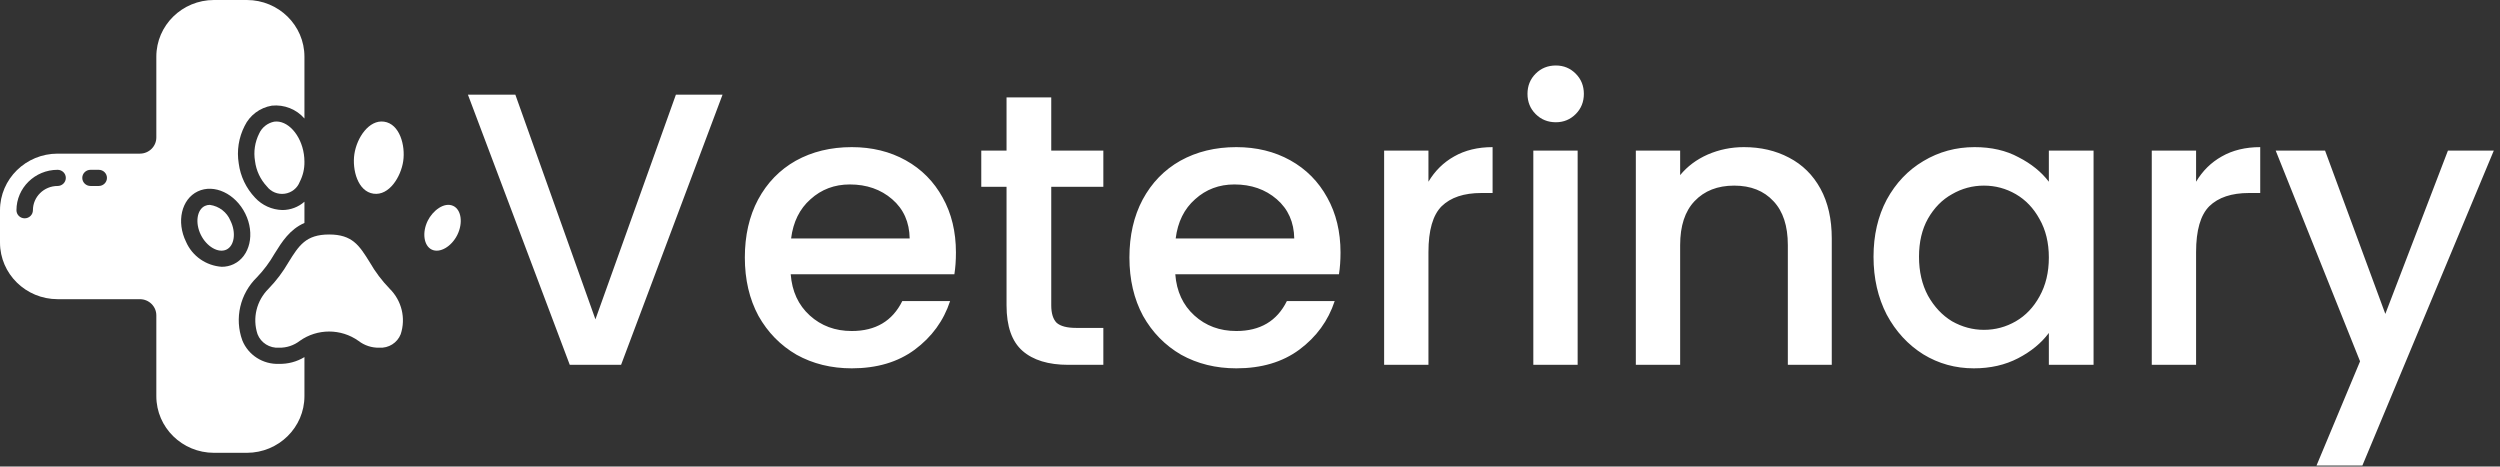
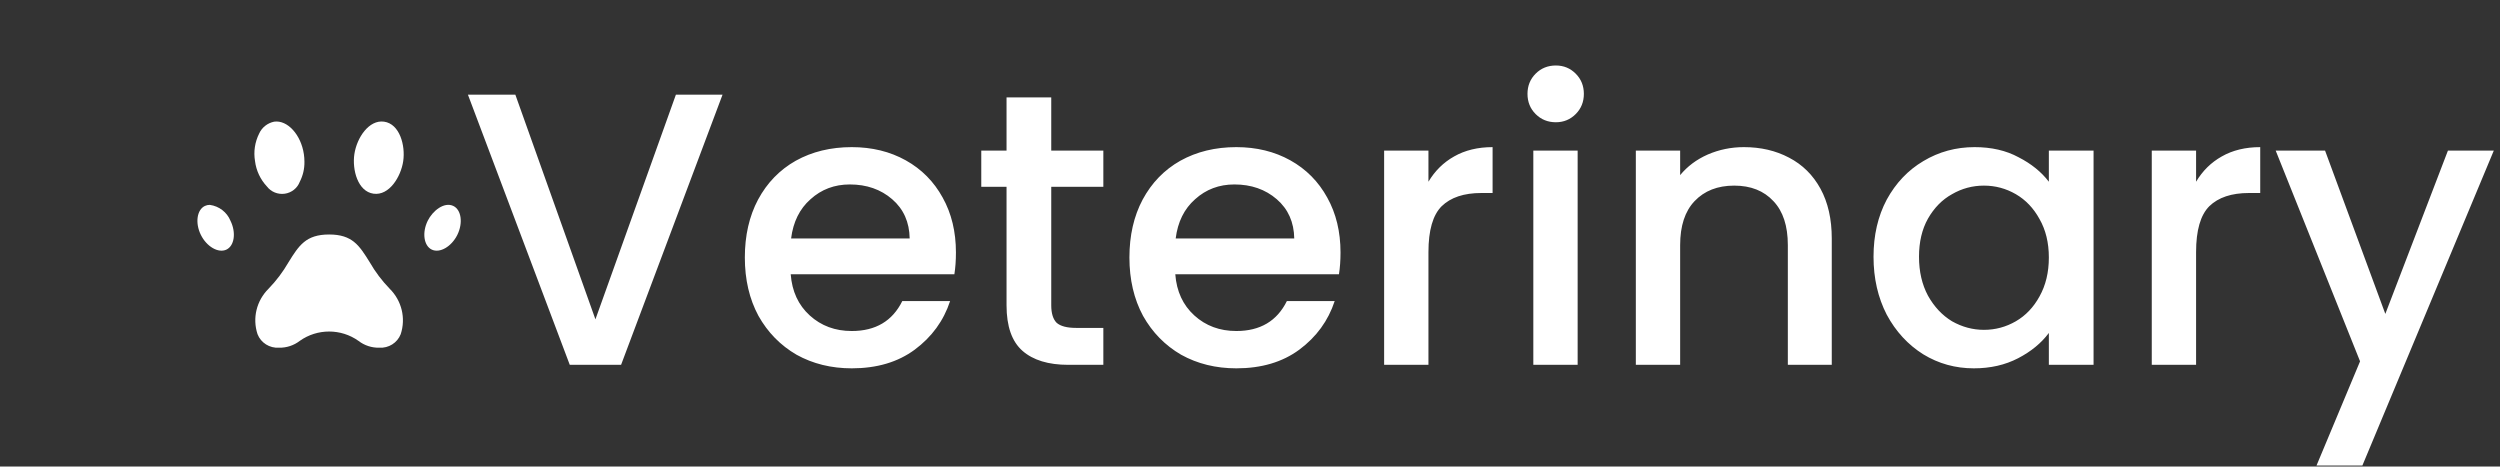
<svg xmlns="http://www.w3.org/2000/svg" width="418" height="78" viewBox="0 0 418 78" fill="none">
  <rect x="0" y="0" width="418" height="78" fill="#333333" stroke="none" />
-   <path d="M40.514 56.906C39.181 53.222 40.134 49.113 42.96 46.361C44.096 45.176 45.08 43.86 45.89 42.44C47.146 40.424 48.434 38.361 50.902 37.278V33.726C49.888 34.622 48.572 35.117 47.209 35.117C45.465 35.072 43.817 34.327 42.647 33.054C41.149 31.472 40.194 29.468 39.915 27.325C39.568 25.191 39.911 23.004 40.895 21.072C41.756 19.272 43.458 18 45.452 17.665C47.518 17.455 49.557 18.259 50.902 19.814V9.464C50.896 4.24 46.588 0.006 41.272 0H35.769C30.453 0.006 26.145 4.24 26.139 9.464V22.984C26.139 24.477 24.907 25.688 23.387 25.688H9.63C4.314 25.694 0.006 29.927 0 35.151V40.559C0.006 45.783 4.314 50.017 9.63 50.023H23.387C24.907 50.023 26.139 51.234 26.139 52.727V66.247C26.145 71.471 30.453 75.705 35.769 75.71H41.272C46.588 75.705 50.896 71.471 50.902 66.247V59.707C49.626 60.481 48.148 60.874 46.649 60.839C43.961 60.943 41.5 59.365 40.514 56.906ZM9.63 31.095C7.351 31.095 5.503 32.911 5.503 35.151C5.503 35.898 4.887 36.503 4.127 36.503C3.367 36.503 2.751 35.898 2.751 35.151C2.756 31.42 5.833 28.396 9.63 28.392C10.39 28.392 11.006 28.997 11.006 29.743C11.006 30.49 10.39 31.095 9.63 31.095ZM16.509 31.095H15.133C14.373 31.095 13.757 30.49 13.757 29.743C13.757 28.997 14.373 28.392 15.133 28.392H16.509C17.268 28.392 17.884 28.997 17.884 29.743C17.884 30.49 17.268 31.095 16.509 31.095ZM37.078 44.608C34.453 44.427 32.151 42.82 31.112 40.444C29.461 37.089 30.333 33.302 33.064 32.001C35.795 30.701 39.361 32.37 41.016 35.725C42.671 39.079 41.796 42.866 39.065 44.166C38.446 44.46 37.766 44.611 37.078 44.608Z" fill="white" />
  <path d="M45.843 20.342C44.726 20.567 43.789 21.309 43.328 22.335C42.614 23.762 42.374 25.372 42.64 26.941C42.836 28.519 43.528 29.998 44.621 31.17C45.315 32.083 46.46 32.551 47.608 32.389C48.755 32.226 49.721 31.46 50.124 30.392C50.654 29.359 50.921 28.214 50.901 27.057V27.017C50.9 26.605 50.869 26.194 50.809 25.786C50.332 22.523 48.063 20.032 45.843 20.342Z" fill="white" />
  <path d="M35.081 34.255C34.795 34.252 34.513 34.313 34.255 34.435C32.914 35.073 32.604 37.286 33.58 39.264C34.555 41.242 36.511 42.373 37.857 41.734C39.202 41.095 39.508 38.883 38.531 36.905C37.948 35.477 36.631 34.466 35.081 34.255Z" fill="white" />
  <path d="M61.821 43.851C60.079 41.054 58.928 39.207 55.029 39.207C51.13 39.207 49.978 41.054 48.237 43.851C47.314 45.457 46.192 46.945 44.897 48.279C42.886 50.274 42.177 53.206 43.06 55.877C43.623 57.322 45.078 58.238 46.649 58.135C47.904 58.163 49.129 57.761 50.115 56.998C53.046 54.909 57.012 54.909 59.943 56.998C60.928 57.761 62.154 58.163 63.408 58.135C64.979 58.238 66.435 57.322 66.998 55.877C67.88 53.206 67.17 50.274 65.158 48.279C63.864 46.944 62.742 45.457 61.821 43.851Z" fill="white" />
  <path d="M67.418 26.941C67.04 29.529 65.091 32.754 62.452 32.385C59.813 32.016 58.868 28.392 59.248 25.786C59.661 22.993 61.709 19.988 64.214 20.342C66.835 20.712 67.802 24.323 67.418 26.941Z" fill="white" />
  <path d="M76.469 39.264C75.493 41.241 73.534 42.374 72.194 41.734C70.854 41.095 70.543 38.883 71.518 36.905C72.344 35.234 74.27 33.71 75.794 34.435C77.135 35.073 77.445 37.286 76.469 39.264Z" fill="white" />
  <path d="M120.81 15.825L103.845 61H95.265L78.235 15.825H86.165L99.555 53.395L113.01 15.825H120.81ZM159.832 42.215C159.832 43.558 159.745 44.772 159.572 45.855H132.207C132.424 48.715 133.485 51.012 135.392 52.745C137.299 54.478 139.639 55.345 142.412 55.345C146.399 55.345 149.215 53.677 150.862 50.34H158.857C157.774 53.633 155.802 56.342 152.942 58.465C150.125 60.545 146.615 61.585 142.412 61.585C138.989 61.585 135.912 60.827 133.182 59.31C130.495 57.75 128.372 55.583 126.812 52.81C125.295 49.993 124.537 46.743 124.537 43.06C124.537 39.377 125.274 36.148 126.747 33.375C128.264 30.558 130.365 28.392 133.052 26.875C135.782 25.358 138.902 24.6 142.412 24.6C145.792 24.6 148.804 25.337 151.447 26.81C154.09 28.283 156.149 30.363 157.622 33.05C159.095 35.693 159.832 38.748 159.832 42.215ZM152.097 39.875C152.054 37.145 151.079 34.957 149.172 33.31C147.265 31.663 144.904 30.84 142.087 30.84C139.53 30.84 137.342 31.663 135.522 33.31C133.702 34.913 132.619 37.102 132.272 39.875H152.097ZM175.769 31.23V51.055C175.769 52.398 176.072 53.373 176.679 53.98C177.329 54.543 178.412 54.825 179.929 54.825H184.479V61H178.629C175.292 61 172.736 60.22 170.959 58.66C169.182 57.1 168.294 54.565 168.294 51.055V31.23H164.069V25.185H168.294V16.28H175.769V25.185H184.479V31.23H175.769ZM224.134 42.215C224.134 43.558 224.047 44.772 223.874 45.855H196.509C196.725 48.715 197.787 51.012 199.694 52.745C201.6 54.478 203.94 55.345 206.714 55.345C210.7 55.345 213.517 53.677 215.164 50.34H223.159C222.075 53.633 220.104 56.342 217.244 58.465C214.427 60.545 210.917 61.585 206.714 61.585C203.29 61.585 200.214 60.827 197.484 59.31C194.797 57.75 192.674 55.583 191.114 52.81C189.597 49.993 188.839 46.743 188.839 43.06C188.839 39.377 189.575 36.148 191.049 33.375C192.565 30.558 194.667 28.392 197.354 26.875C200.084 25.358 203.204 24.6 206.714 24.6C210.094 24.6 213.105 25.337 215.749 26.81C218.392 28.283 220.45 30.363 221.924 33.05C223.397 35.693 224.134 38.748 224.134 42.215ZM216.399 39.875C216.355 37.145 215.38 34.957 213.474 33.31C211.567 31.663 209.205 30.84 206.389 30.84C203.832 30.84 201.644 31.663 199.824 33.31C198.004 34.913 196.92 37.102 196.574 39.875H216.399ZM238.836 30.385C239.919 28.565 241.349 27.157 243.126 26.16C244.946 25.12 247.091 24.6 249.561 24.6V32.27H247.676C244.772 32.27 242.562 33.007 241.046 34.48C239.572 35.953 238.836 38.51 238.836 42.15V61H231.426V25.185H238.836V30.385ZM260.142 20.44C258.799 20.44 257.672 19.985 256.762 19.075C255.852 18.165 255.397 17.038 255.397 15.695C255.397 14.352 255.852 13.225 256.762 12.315C257.672 11.405 258.799 10.95 260.142 10.95C261.442 10.95 262.547 11.405 263.457 12.315C264.367 13.225 264.822 14.352 264.822 15.695C264.822 17.038 264.367 18.165 263.457 19.075C262.547 19.985 261.442 20.44 260.142 20.44ZM263.782 25.185V61H256.372V25.185H263.782ZM291.581 24.6C294.397 24.6 296.911 25.185 299.121 26.355C301.374 27.525 303.129 29.258 304.386 31.555C305.642 33.852 306.271 36.625 306.271 39.875V61H298.926V40.98C298.926 37.773 298.124 35.325 296.521 33.635C294.917 31.902 292.729 31.035 289.956 31.035C287.182 31.035 284.972 31.902 283.326 33.635C281.722 35.325 280.921 37.773 280.921 40.98V61H273.511V25.185H280.921V29.28C282.134 27.807 283.672 26.658 285.536 25.835C287.442 25.012 289.457 24.6 291.581 24.6ZM313.253 42.93C313.253 39.333 313.989 36.148 315.463 33.375C316.979 30.602 319.016 28.457 321.573 26.94C324.173 25.38 327.033 24.6 330.153 24.6C332.969 24.6 335.418 25.163 337.498 26.29C339.621 27.373 341.311 28.738 342.568 30.385V25.185H350.043V61H342.568V55.67C341.311 57.36 339.599 58.768 337.433 59.895C335.266 61.022 332.796 61.585 330.023 61.585C326.946 61.585 324.129 60.805 321.573 59.245C319.016 57.642 316.979 55.432 315.463 52.615C313.989 49.755 313.253 46.527 313.253 42.93ZM342.568 43.06C342.568 40.59 342.048 38.445 341.008 36.625C340.011 34.805 338.689 33.418 337.043 32.465C335.396 31.512 333.619 31.035 331.713 31.035C329.806 31.035 328.029 31.512 326.383 32.465C324.736 33.375 323.393 34.74 322.353 36.56C321.356 38.337 320.858 40.46 320.858 42.93C320.858 45.4 321.356 47.567 322.353 49.43C323.393 51.293 324.736 52.723 326.383 53.72C328.073 54.673 329.849 55.15 331.713 55.15C333.619 55.15 335.396 54.673 337.043 53.72C338.689 52.767 340.011 51.38 341.008 49.56C342.048 47.697 342.568 45.53 342.568 43.06ZM367.185 30.385C368.269 28.565 369.699 27.157 371.475 26.16C373.295 25.12 375.44 24.6 377.91 24.6V32.27H376.025C373.122 32.27 370.912 33.007 369.395 34.48C367.922 35.953 367.185 38.51 367.185 42.15V61H359.775V25.185H367.185V30.385ZM416.962 25.185L394.992 77.835H387.322L394.602 60.415L380.497 25.185H388.752L398.827 52.485L409.292 25.185H416.962Z" fill="white" />
</svg>